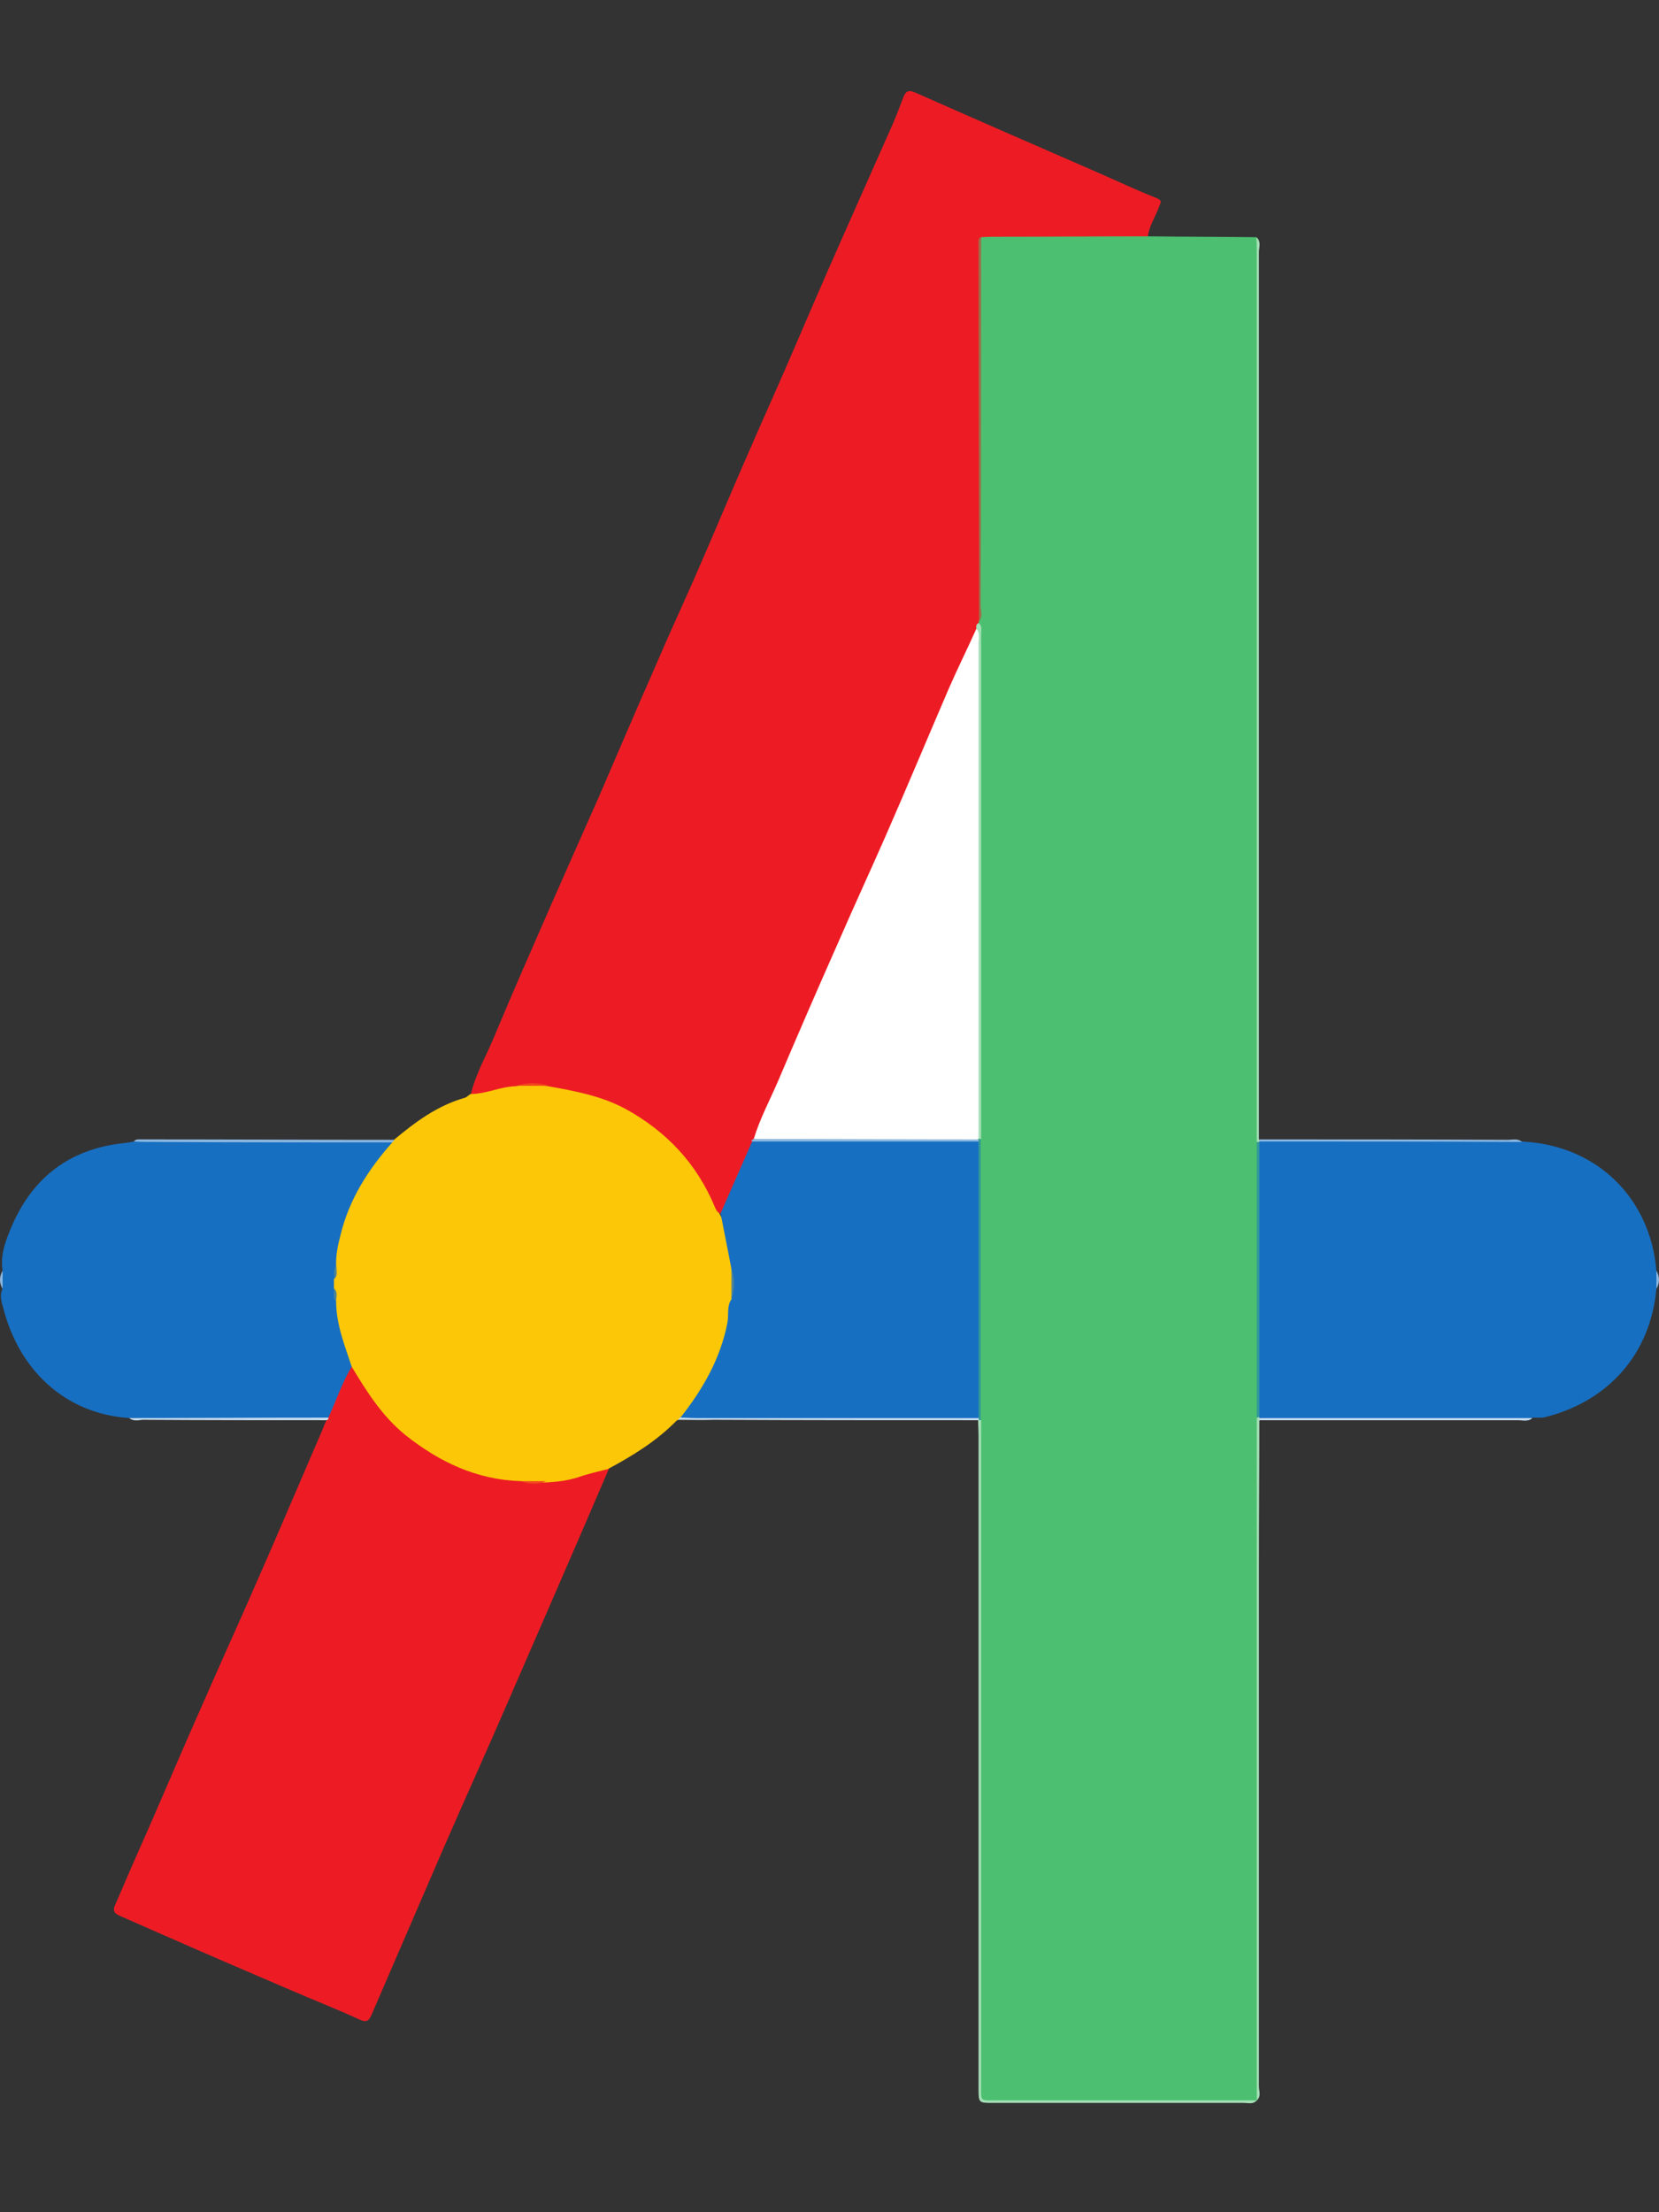
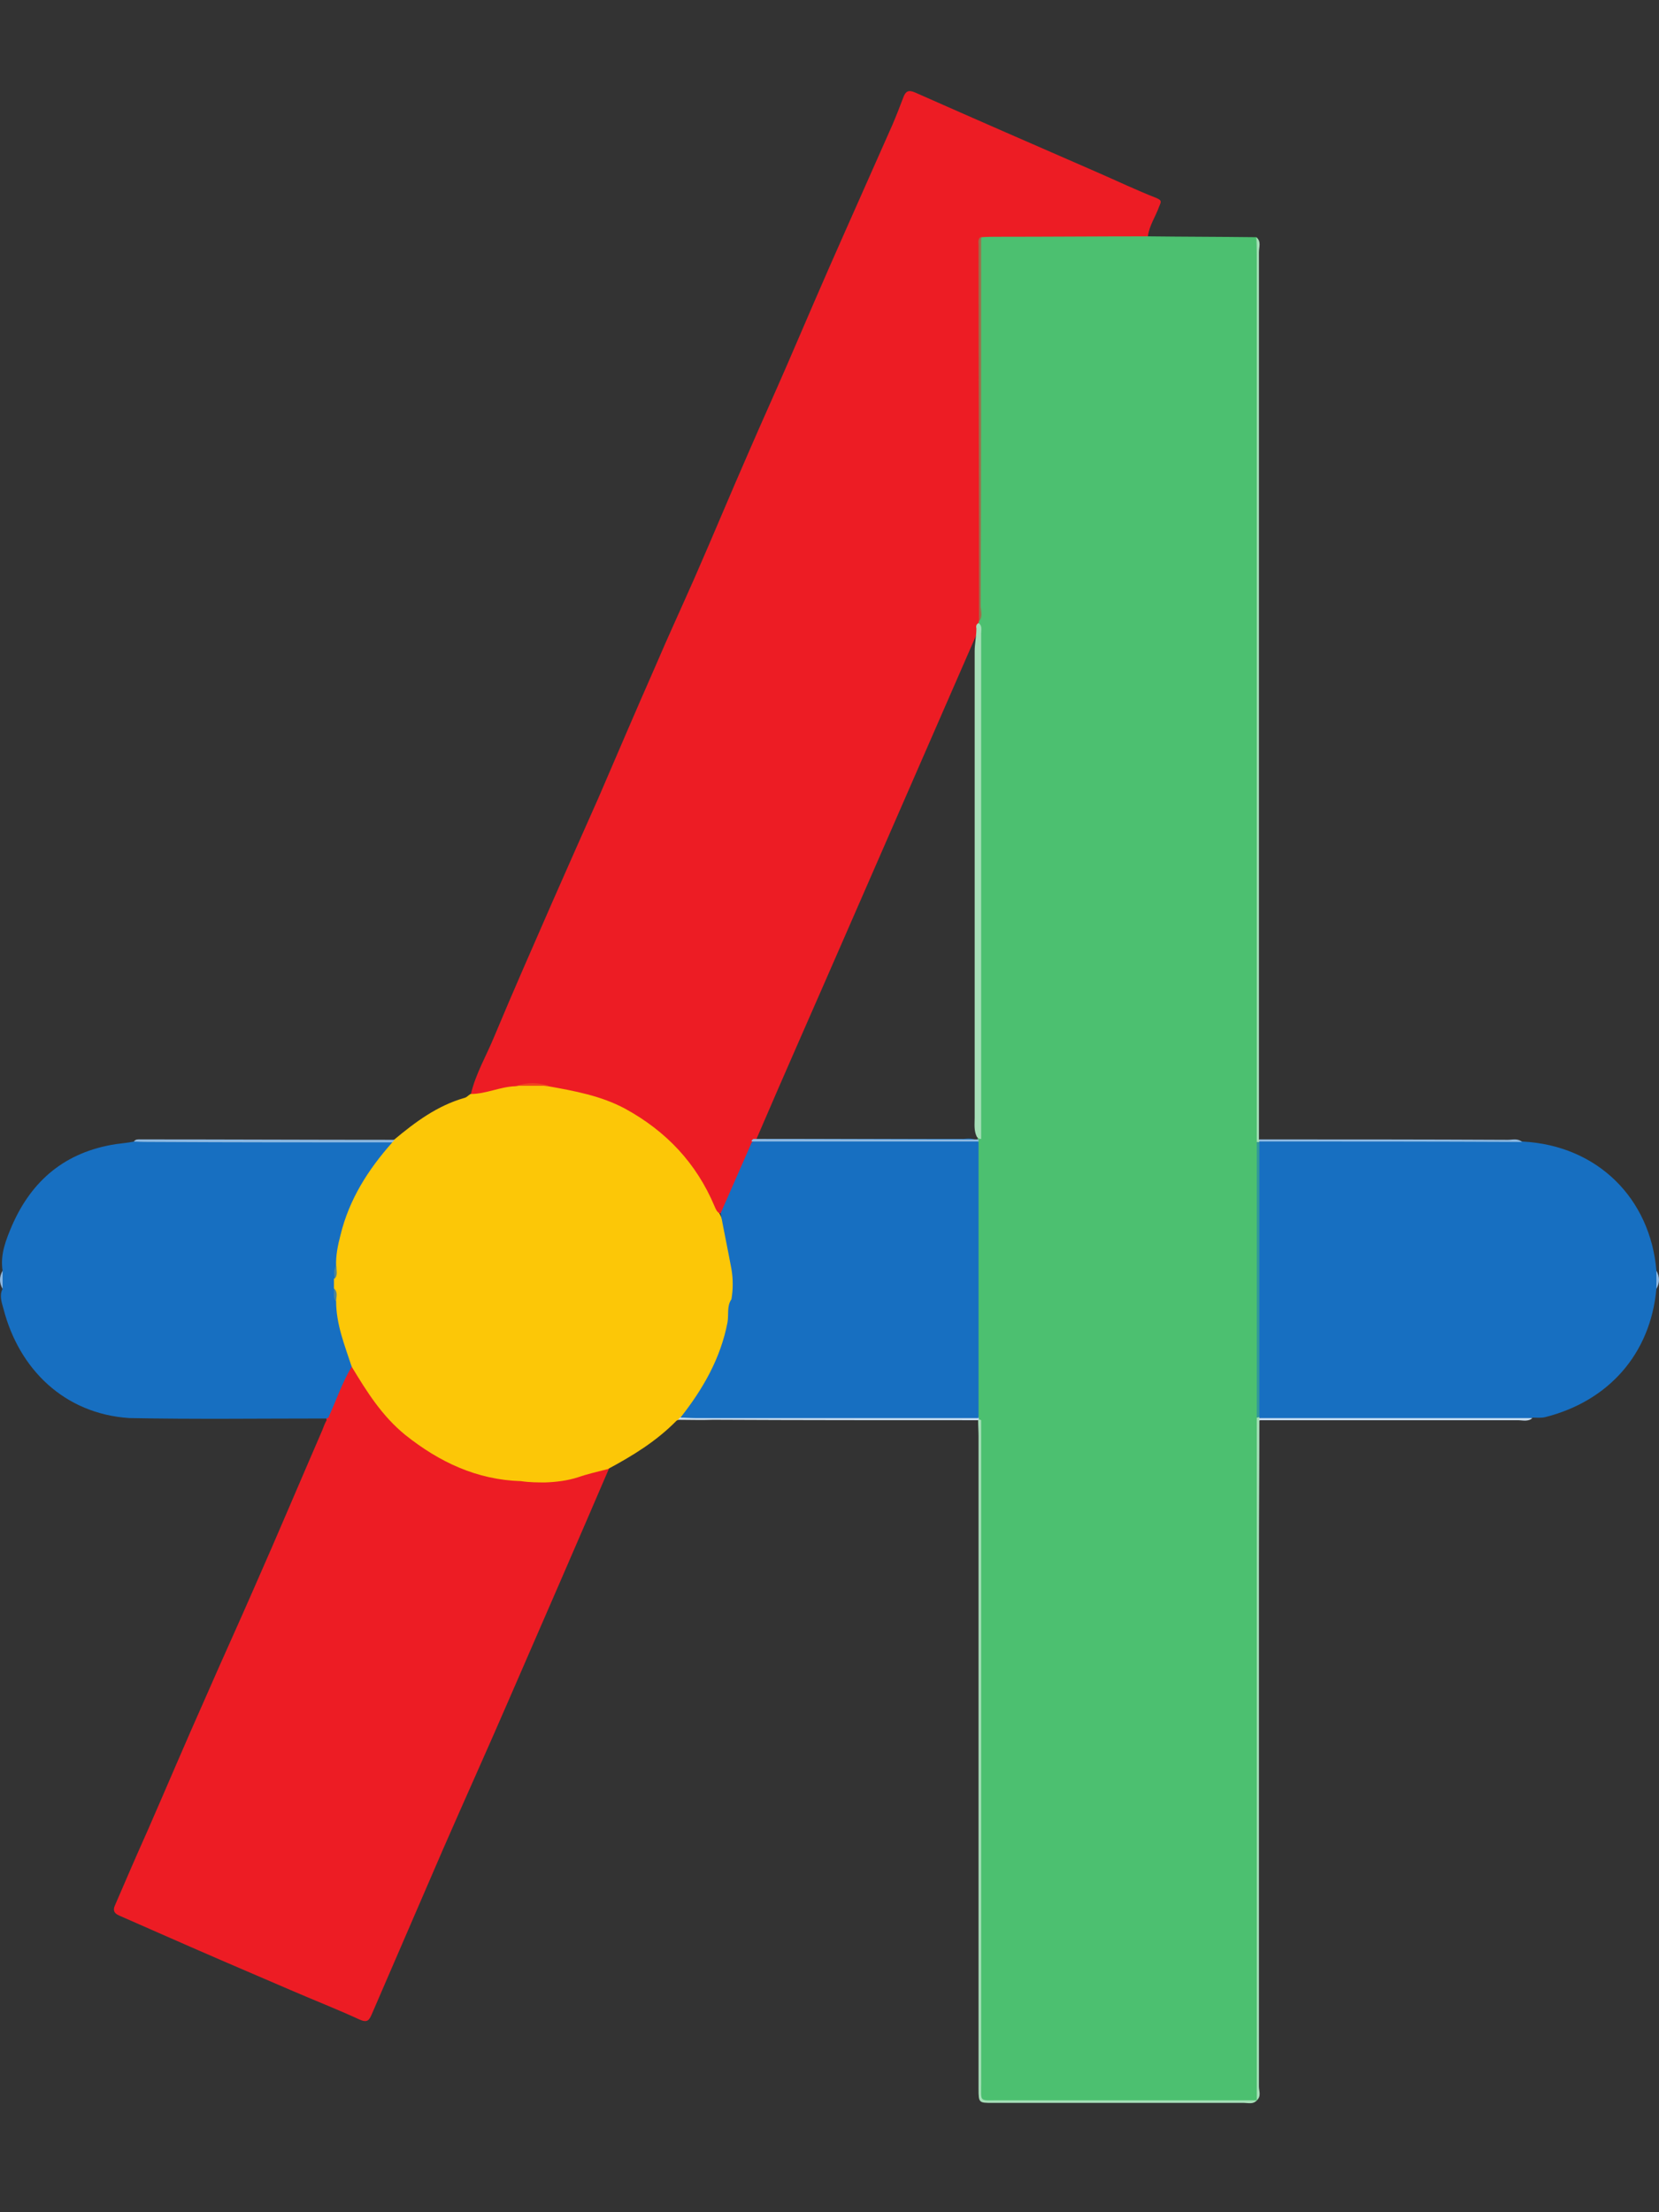
<svg xmlns="http://www.w3.org/2000/svg" version="1.1" id="Livello_1" x="0px" y="0px" viewBox="0 0 384 512" style="enable-background:new 0 0 384 512;" xml:space="preserve">
  <rect x="0" y="0" width="384" height="512" fill="#333333" stroke="none" />
  <style type="text/css">
	.st0{fill:#4CC070;}
	.st1{fill:#ED1C24;}
	.st2{fill:#FCC707;}
	.st3{fill:#176FC1;}
	.st4{fill:#A5DFB7;}
	.st5{fill:#C5DBEF;}
	.st6{fill:#8BB7E0;}
	.st7{fill:#8FB9E1;}
	.st8{fill:#8DB8E1;}
	.st9{fill:#9D6E4A;}
	.st10{fill:#329899;}
	.st11{fill:#FFFFFF;}
	.st12{fill:#F1461D;}
	.st13{fill:#F1471D;}
	.st14{fill:#4E8495;}
	.st15{fill:#508593;}
</style>
  <g>
    <path class="st0" d="M265.7,54.7c8.4,0.1,16.8,0.1,25.1,0.2c0.7,1.1,0.3,2.3,0.3,3.4c0,67.4,0,134.8,0,202.2c0,1.3-0.2,2.5,0.3,3.8   c0.3,0.8,0.3,1.7,0.3,2.6c0,19.6,0,39.1,0,58.7c0,0.9,0,1.8-0.2,2.6c-0.5,1.2-0.3,2.5-0.3,3.8c0,50.3,0,100.5,0,150.8   c0,1.1,0.3,2.3-0.3,3.4l0,0c-0.9,0.5-1.9,0.3-2.9,0.3c-19.3,0-38.6,0-57.9,0.1c-2.6,0-3.4-0.6-3.4-3.3   c0.1-50.3,0.1-100.6,0.1-150.9c0-1.2,0.1-2.3-0.1-3.5c-0.6-1.4-0.4-2.9-0.4-4.3c0-20.2,0-40.4,0-60.7c0-38.5,0-77.1,0-115.6   c0-1.2,0.1-2.3-0.2-3.5c-0.1-0.4-0.1-0.8,0-1.2c0.3-1.5,0.2-3.1,0.2-4.6c0-26.5,0-53.1,0-79.6c0-1.5-0.3-3.1,0.6-4.5   c1.1-0.9,2.4-0.8,3.6-0.8c10.5,0,21,0,31.5,0C263.3,53.9,264.6,53.8,265.7,54.7z" />
    <path class="st1" d="M265.7,54.7c-11.5,0-22.9,0.1-34.4,0.1c-1.4,0-2.7,0-4.1,0.1c-0.7,1-0.4,2.1-0.4,3.1c0,27.5,0,55.1,0,82.6   c0,1.1,0.2,2.1-0.2,3.2c-0.1,0.1-0.1,0.3-0.1,0.5c0,0.6,0,1.2-0.1,1.7c-10.4,23.8-20.8,47.7-31.2,71.5   c-6.7,15.4-13.5,30.7-20.1,46.1c-0.2,0.4-0.4,0.8-0.6,1.2c-1.9,4.6-4,9.2-6,13.7c-0.4,0.9-0.6,1.8-1.6,2.3c-1.5,0-1.8-1.3-2.3-2.3   c-5.3-11.3-13.7-19.2-25.4-23.7c-4-1.5-8.4-1.8-12.5-2.9c-2.4-0.4-4.9-0.5-7.3,0.1c-2.3,0.6-4.6,1-6.8,1.5   c-1.2,0.3-2.5,0.7-3.6-0.3c1.1-4.7,3.6-8.9,5.4-13.3c4.3-10.3,8.8-20.5,13.3-30.8c3.6-8.2,7.2-16.3,10.8-24.4   c4.4-10.2,8.7-20.3,13.2-30.5c2.9-6.8,6-13.5,9-20.3c4.3-9.8,8.4-19.7,12.7-29.5c2.9-6.7,5.9-13.3,8.8-20c4.3-10,8.6-20,13-29.9   c3.8-8.6,7.6-17.1,11.4-25.7c0.9-2.1,1.7-4.2,2.5-6.3c0.5-1.3,1.1-1.8,2.7-1.1c14,6.2,28,12.3,42,18.4c4.6,2,9.2,4.2,13.8,6   c1.5,0.6,1.1,1,0.7,2C267.5,50.1,266,52.2,265.7,54.7z" />
    <path class="st1" d="M141,339.8c-7.6,17.7-15.3,35.4-23,53.1c-5.1,11.8-10.4,23.5-15.5,35.2c-5.5,12.7-11,25.5-16.5,38.2   c-0.6,1.3-1,1.9-2.8,1.1c-5.2-2.4-10.6-4.5-15.9-6.8c-10.3-4.4-20.5-8.8-30.7-13.3c-3-1.3-6.1-2.7-9.1-4c-1.1-0.5-1.4-1.2-0.9-2.3   c2.5-5.8,5-11.6,7.6-17.4c4.5-10.3,8.9-20.7,13.5-31c3.7-8.5,7.6-17,11.3-25.5c5.3-12,10.4-24.1,15.6-36.1c0.3-0.8,0.6-1.6,1-2.3   c-0.1-0.4-0.1-0.9,0-1.3c1.2-3.2,2.8-6.3,4.1-9.5c0.3-0.8,0.7-1.6,1.7-1.8c1.4,0.3,1.7,1.5,2.2,2.5c7,12,17.2,19.7,30.8,22.9   c2.1,0.5,4.2,0.3,6.3,0.8c1.9,0.4,3.9,0.4,5.8-0.1c3.8-0.3,7.5-1.2,11.1-2.3C138.8,339.5,139.9,338.9,141,339.8z" />
    <path class="st2" d="M120.6,342.8c-10.2-0.3-18.9-4.4-26.8-10.7c-5.4-4.4-8.9-10-12.4-15.8c-3.1-3.7-3.5-8.4-4.3-12.9   c-0.1-0.7-0.1-1.3-0.1-2c0-1.1,0-2.1-0.3-3.1c-0.2-0.7-0.2-1.5,0-2.3c0.3-1,0.4-2,0.3-3c0.6-11.2,5.2-20.6,13-28.6   c0.4-0.2,0.8-0.4,1.2-0.6c4.9-4.1,10-7.9,16.3-9.7c0.5-0.1,0.9-0.6,1.4-0.9c3.6,0,6.9-1.7,10.4-1.8c2.5-0.4,5.1-0.3,7.6,0   c6.1,1.1,12.2,2.2,17.8,5.2c9.5,5.2,16.5,12.6,20.7,22.6c0.3,0.7,0.5,1.2,1.1,1.6c2.2,4.1,2.5,8.7,3.2,13.2c0,2.1,0,4.2,0,6.3   c-1,9.7-4.1,18.5-10.3,26.2c-0.5,0.6-0.9,1.3-1.6,1.7c-0.4,0.2-0.8,0.4-1.2,0.6c-4.6,4.7-10.1,8.1-15.9,11.2   c-2.3,0.6-4.6,1.1-6.9,1.9c-2.5,0.8-5,1.1-7.6,1.2C124.5,343.1,122.6,343.1,120.6,342.8z" />
    <path class="st3" d="M352.4,264.2c17.4,0.9,29.6,13.2,31,29.9c0.3,1.4,0.3,2.8,0,4.2c-1.4,15.1-11.1,26-25.8,29.7   c-0.9,0.2-1.9,0.1-2.9,0.1c-0.7,0.3-1.5,0.2-2.3,0.2c-20.1,0-40.2,0-60.3,0c-0.4,0-0.7-0.2-0.8-0.6c-0.1-21,0-41.9,0-62.9   c0-0.4,0.3-0.7,0.7-0.8c19.6-0.1,39.2,0,58.8,0C351.2,264,351.8,264,352.4,264.2z" />
    <path class="st3" d="M90.8,264.4c-5.6,6.3-10,13.2-12,21.5c-0.6,2.3-1.1,4.7-1,7.1c-0.5,0.9,0.1,2.1-0.5,3c0,0.7,0,1.5,0,2.2   c0.6,0.9-0.1,2.1,0.5,3c0,5.3,2,10.2,3.6,15.1c-2.2,3.7-3.6,7.9-5.4,11.8c-0.2,0.1-0.4,0.2-0.5,0.2c-15.2,0-30.4,0.2-45.6-0.1   c-15-1-25.5-11.3-29.1-25.3c-0.4-1.4-1-3.1-0.2-4.6c-0.3-1.4-0.3-2.8,0-4.2c-0.6-3.8,0.8-7.2,2.2-10.5c4.6-10.5,12.4-17,24-18.8   c1.4-0.2,2.8-0.3,4.2-0.6c0.6-0.3,1.3-0.2,2-0.2c18.5,0,37,0,55.5,0C89.3,264,90.1,263.8,90.8,264.4z" />
    <path class="st4" d="M227.1,328.7c0,51.2,0,102.3,0,153.5c0,4.4-0.5,3.9,3.9,3.9c20,0,39.9,0,59.9,0c-0.8,1-2,0.6-3,0.6   c-19.4,0-38.8,0-58.2,0c-3.1,0-3.2,0-3.2-3.2c0-50.3,0-100.6,0-151c0-1.3-0.1-2.5-0.1-3.8c0.1-0.1,0.2-0.2,0.3-0.2   C226.8,328.6,227,328.6,227.1,328.7z" />
    <path class="st4" d="M290.9,264.3c0-68.4,0-136.9,0-205.3c0-1.4,0-2.7-0.1-4.1c1.2,1,0.6,2.3,0.6,3.5c0,67.2,0,134.3,0,201.5   c0,1.3,0,2.5,0,3.8c0.2,0.1,0.2,0.3,0.2,0.4c-0.1,0.1-0.1,0.2-0.2,0.2l0,0.1C291.2,264.6,291.1,264.5,290.9,264.3z" />
    <path class="st4" d="M290.9,486.1c0-52.7,0-105.3,0-158c0.1-0.3,0.3-0.3,0.6-0.1l0,0.2c0.2,0.1,0.3,0.2,0.2,0.4   c-0.1,0.1-0.1,0.2-0.2,0.2c0,11-0.1,22-0.1,33c0,40.4,0,80.7,0,121.1C291.4,483.9,292,485.2,290.9,486.1z" />
    <path class="st5" d="M156.9,328.6c0.2-0.2,0.4-0.4,0.6-0.6c1.4-0.8,3-0.9,4.5-0.9c20,0,40.1,0,60.1,0c1.4,0,2.7-0.1,4,0.5   c0.4,0.2,0.5,0.5,0.5,1c0,0-0.2,0.1-0.2,0.1c-20.4,0-40.9,0-61.3-0.1C162.3,328.7,159.6,328.6,156.9,328.6z" />
    <path class="st5" d="M291.5,328.7c0-0.2-0.1-0.4,0-0.5c21.1,0,42.1,0,63.2,0c-1,0.9-2.2,0.5-3.4,0.5   C331.4,328.7,311.4,328.7,291.5,328.7z" />
    <path class="st6" d="M291.5,264.2c0-0.2,0-0.4,0-0.5c19.2,0,38.3,0,57.5,0.1c1.1,0,2.3-0.4,3.3,0.5   C332.1,264.2,311.8,264.2,291.5,264.2z" />
    <path class="st6" d="M90.8,264.4c-18.3,0-36.5,0-54.8-0.1c-1.7,0-3.3,0-5-0.1c0.4-0.6,1-0.5,1.6-0.5c19.6,0,39.2,0.1,58.7,0.1   C91.2,264,91,264.2,90.8,264.4z" />
-     <path class="st5" d="M29.9,328.2c15.4,0,30.7-0.1,46.1-0.1c0.1,0.4-0.1,0.5-0.4,0.6c-14.2,0-28.4,0-42.6-0.1   C32,328.7,30.9,329,29.9,328.2z" />
    <path class="st7" d="M0.6,294.1c0,1.4,0,2.8,0,4.2C-0.2,296.9-0.2,295.5,0.6,294.1z" />
    <path class="st8" d="M383.4,298.3c0-1.4,0-2.8,0-4.2C384.2,295.5,384.2,296.9,383.4,298.3z" />
    <path class="st4" d="M226,145.5c-0.1-0.5-0.1-1,0.5-1.3c0.9,0.6,0.6,1.6,0.6,2.4c0,39,0,78,0,117c-0.4,0-0.7-0.1-1-0.5   c-0.7-1.4-0.5-2.9-0.5-4.3c0-36,0-72.1,0-108.1C225.6,149,226,147.3,226,145.5z" />
    <path class="st9" d="M226.6,143.8c0-29.1-0.1-58.1-0.1-87.2c0-0.6-0.2-1.4,0.6-1.8c0,28.5,0,57.1-0.1,85.6   C227.1,141.6,227.5,142.8,226.6,143.8z" />
-     <path class="st10" d="M226.5,263.7c0.2,0,0.4,0,0.5,0c0,21.7,0,43.3,0,65c-0.2,0-0.3,0-0.4-0.1c-0.1-0.2-0.1-0.3-0.1-0.5   c-0.7-0.8-0.9-1.7-0.9-2.7c0-20.1-0.2-40.1,0.1-60.2c0.1-0.4,0.2-0.7,0.4-1.1C226.3,264,226.4,263.8,226.5,263.7z" />
    <path class="st10" d="M291.5,328c-0.2,0-0.4,0.1-0.6,0.1c0-21.3,0-42.6,0-63.8c0.2,0,0.4,0,0.6,0.1   C291.5,285.6,291.5,306.8,291.5,328z" />
    <path class="st3" d="M226.5,264.3c0,21.3,0,42.6,0,63.9c-21.8,0-43.7,0-65.5,0c-1.2,0-2.3-0.1-3.5-0.1c5.2-6.6,9.3-13.7,10.9-22.1   c0.3-1.8-0.2-3.7,0.9-5.3c0.4-2.3,0.4-4.7,0-7c-0.8-4.3-1.7-8.6-2.5-12.9c2.4-5.5,4.8-10.9,7.2-16.4c1.2-0.8,2.6-0.8,3.9-0.8   c15,0,30,0,45,0C224.1,263.5,225.4,263.3,226.5,264.3z" />
-     <path class="st11" d="M226,145.5c0.9,1,0.5,2.2,0.5,3.3c0,38.3,0,76.6,0,114.8c0,0,0,0,0,0c-0.5,0.3-1.1,0.3-1.7,0.3   c-16.1,0-32.3,0-48.4,0c-0.7,0-1.4,0.2-1.9-0.4c1.4-4.6,3.7-8.9,5.6-13.3c4.5-10.6,9.1-21.2,13.8-31.8c3.6-8.3,7.4-16.5,11-24.7   c5-11.4,9.8-22.9,14.7-34.3C221.6,154.8,223.9,150.2,226,145.5z" />
    <path class="st6" d="M174.4,263.6c17.4,0,34.7,0.1,52.1,0.1c0,0.2,0,0.4,0,0.5c-17.5,0-35,0-52.5,0   C173.9,263.9,174.1,263.8,174.4,263.6z" />
    <path class="st12" d="M127.1,251.3c-2.5,0-5.1,0-7.6,0C122,250.5,124.5,250.5,127.1,251.3z" />
-     <path class="st13" d="M120.6,342.8c1.9,0,3.9,0,5.8,0C124.5,343.6,122.6,343.6,120.6,342.8z" />
-     <path class="st14" d="M169.3,293.6c0.8,2.3,0.8,4.7,0,7C169.3,298.3,169.3,295.9,169.3,293.6z" />
    <path class="st15" d="M77.4,296c0.1-1-0.4-2.1,0.5-3C77.8,294,78.3,295.1,77.4,296z" />
    <path class="st15" d="M77.8,301.2c-0.8-0.9-0.4-2-0.5-3C78.3,299.1,77.8,300.2,77.8,301.2z" />
  </g>
</svg>